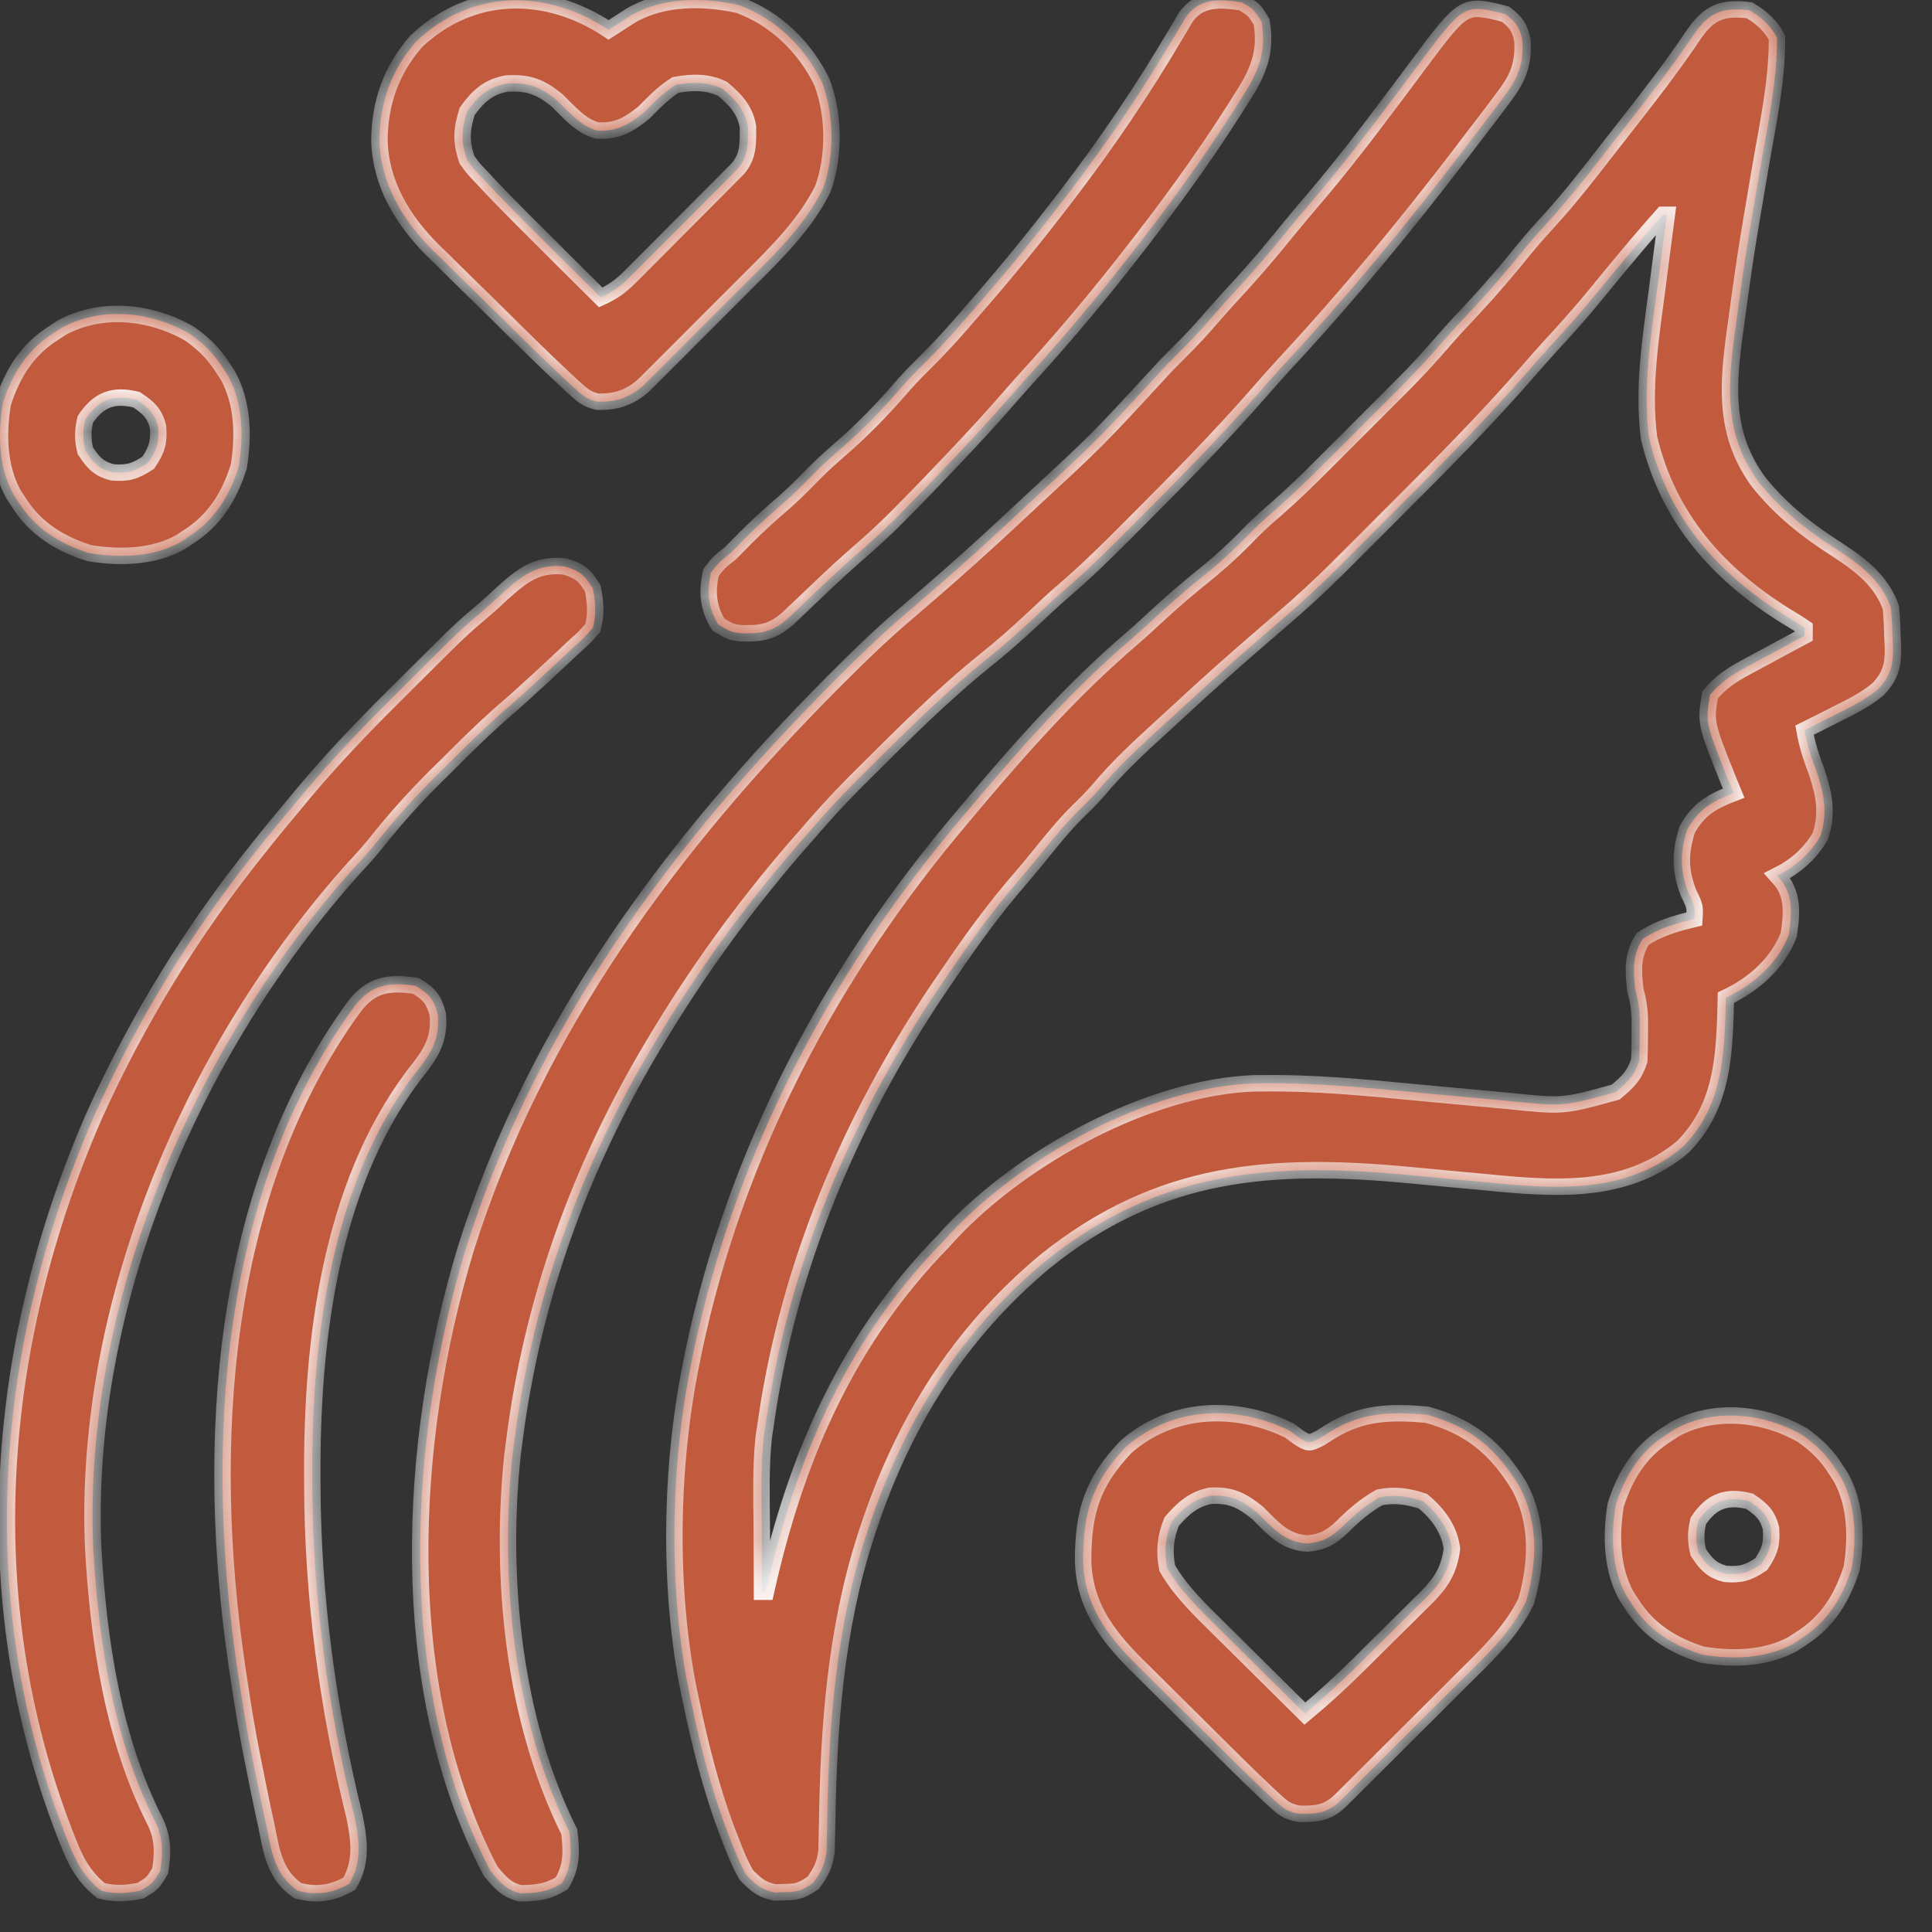
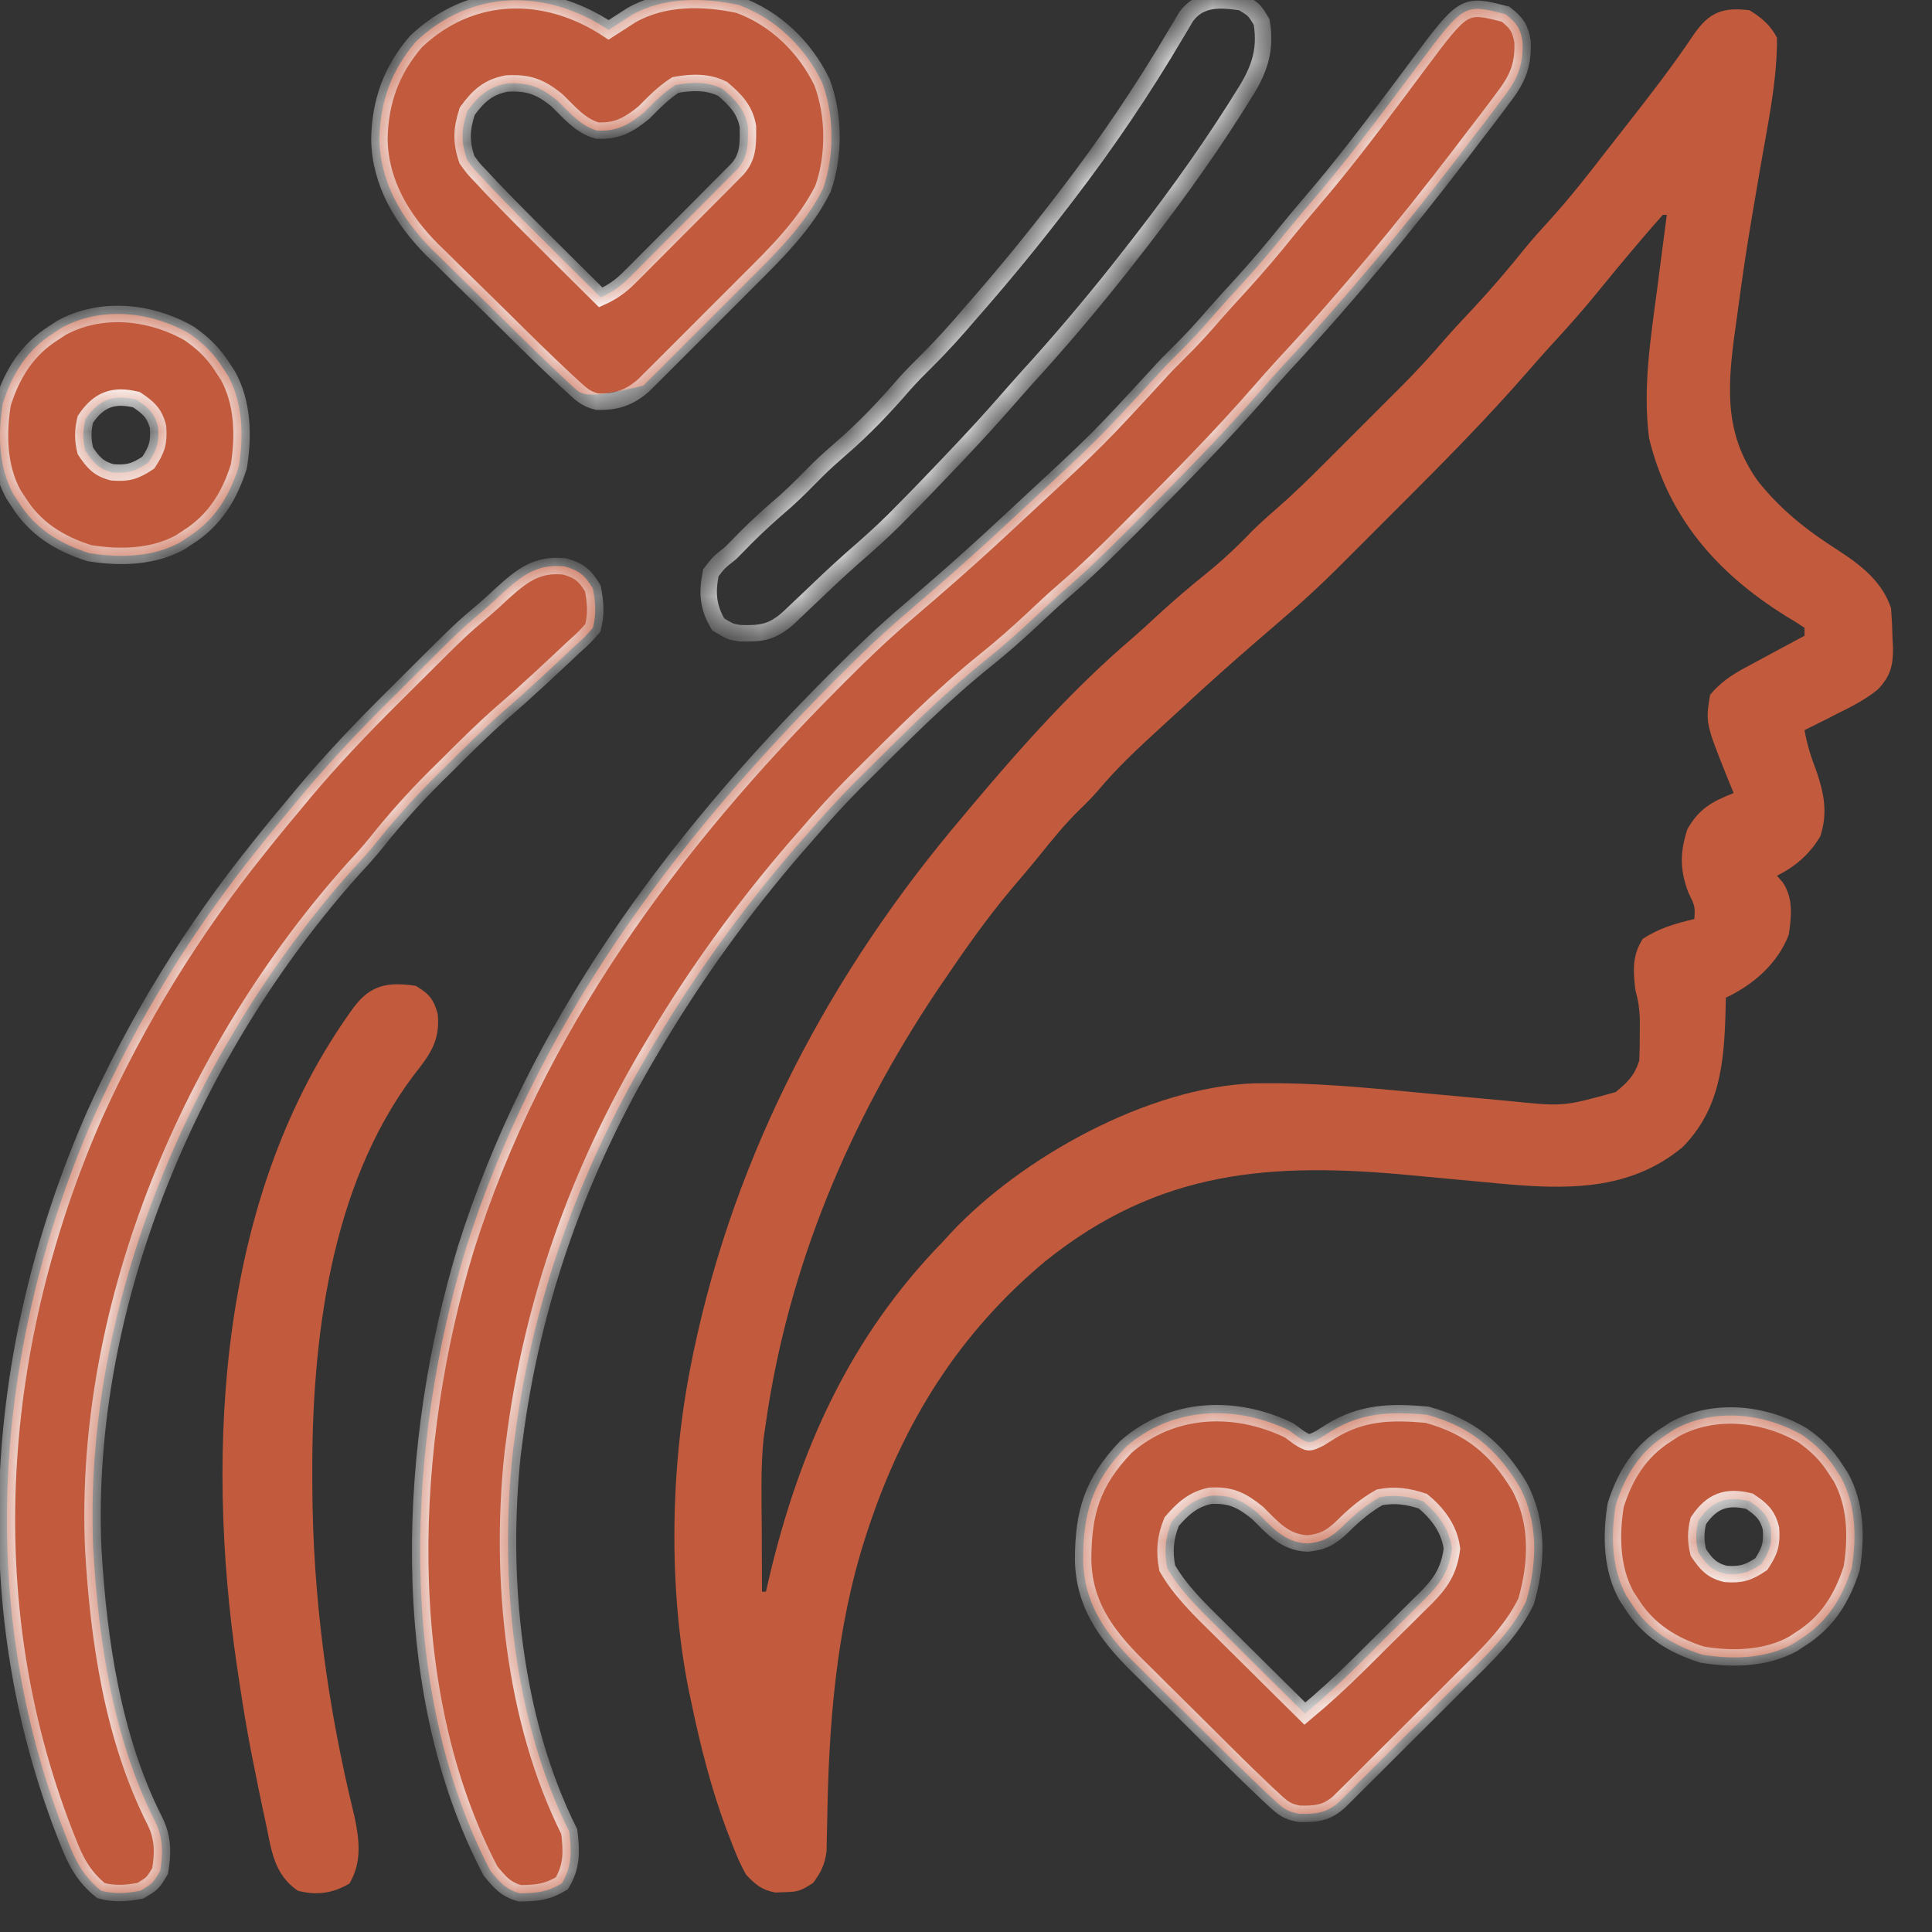
<svg xmlns="http://www.w3.org/2000/svg" width="47" height="47" viewBox="0 0 47 47" fill="none">
  <rect x="0" y="0" width="47" height="47" fill="#333333" stroke="none" />
  <mask id="path-1-inside-1_187_2179" fill="white">
    <path d="M42.559 0.249C42.843 0.42 43.078 0.618 43.229 0.919C43.236 1.992 42.994 3.072 42.815 4.125C42.461 6.201 42.461 6.201 42.176 8.288C42.165 8.377 42.155 8.465 42.144 8.557C42.012 9.736 42.055 10.719 42.772 11.713C43.337 12.419 43.967 12.909 44.722 13.391C45.276 13.752 45.789 14.15 46.004 14.796C46.023 15.047 46.035 15.292 46.04 15.543C46.044 15.61 46.047 15.677 46.051 15.746C46.058 16.176 45.995 16.446 45.684 16.771C45.378 17.022 45.035 17.194 44.682 17.368C44.607 17.406 44.531 17.445 44.454 17.485C44.269 17.578 44.084 17.671 43.899 17.763C43.961 18.124 44.067 18.444 44.198 18.785C44.38 19.332 44.465 19.79 44.282 20.347C44.021 20.781 43.683 21.077 43.229 21.304C43.275 21.356 43.322 21.409 43.369 21.464C43.63 21.86 43.582 22.283 43.516 22.739C43.246 23.44 42.654 23.957 41.985 24.27C41.982 24.39 41.98 24.509 41.977 24.631C41.94 25.862 41.842 26.985 40.932 27.907C39.629 28.989 38.065 28.939 36.46 28.791C36.352 28.781 36.244 28.77 36.133 28.759C35.896 28.738 35.659 28.716 35.422 28.694C35.055 28.66 34.688 28.625 34.321 28.59C30.925 28.269 28.202 28.455 25.428 30.683C23.325 32.437 21.976 34.609 21.121 37.19C21.1 37.255 21.079 37.319 21.057 37.385C20.331 39.633 20.156 42.005 20.123 44.353C20.119 44.53 20.119 44.53 20.114 44.712C20.112 44.818 20.11 44.925 20.108 45.034C20.064 45.361 19.978 45.541 19.782 45.804C19.49 45.998 19.409 46.025 19.076 46.031C19.004 46.034 18.932 46.036 18.858 46.039C18.528 45.974 18.39 45.854 18.155 45.612C18 45.344 17.888 45.064 17.778 44.775C17.745 44.691 17.713 44.607 17.679 44.521C17.298 43.504 17.036 42.463 16.815 41.401C16.798 41.321 16.78 41.24 16.763 41.157C16.253 38.646 16.306 35.677 16.815 33.171C16.843 33.03 16.843 33.03 16.872 32.886C17.89 28.027 20.214 23.64 23.418 19.868C23.504 19.766 23.59 19.663 23.675 19.561C24.863 18.15 26.119 16.746 27.522 15.546C27.764 15.336 27.998 15.12 28.233 14.903C28.585 14.582 28.944 14.275 29.316 13.976C29.727 13.645 30.101 13.295 30.465 12.914C30.653 12.729 30.843 12.558 31.042 12.387C31.444 12.037 31.823 11.668 32.199 11.291C32.267 11.224 32.334 11.156 32.404 11.087C32.545 10.946 32.686 10.804 32.828 10.663C33.042 10.448 33.257 10.234 33.471 10.02C33.61 9.881 33.748 9.743 33.886 9.604C33.949 9.541 34.013 9.478 34.078 9.413C34.446 9.044 34.796 8.664 35.137 8.268C35.367 8.003 35.608 7.748 35.848 7.492C36.282 7.026 36.692 6.546 37.091 6.049C37.291 5.805 37.5 5.572 37.714 5.339C38.192 4.813 38.626 4.257 39.061 3.695C39.22 3.489 39.38 3.285 39.541 3.081C40.114 2.35 40.683 1.619 41.2 0.846C41.575 0.301 41.897 0.169 42.559 0.249ZM40.453 5.226C40.275 5.425 40.1 5.625 39.927 5.83C39.875 5.891 39.823 5.952 39.77 6.014C39.462 6.376 39.161 6.741 38.862 7.11C38.494 7.564 38.105 7.997 37.709 8.427C37.524 8.63 37.343 8.834 37.164 9.042C36.166 10.185 35.103 11.261 34.029 12.332C33.777 12.584 33.525 12.836 33.274 13.088C33.111 13.25 32.949 13.413 32.787 13.575C32.713 13.649 32.639 13.723 32.562 13.8C32.113 14.247 31.652 14.672 31.17 15.083C31.054 15.183 30.938 15.283 30.822 15.383C30.765 15.432 30.709 15.481 30.651 15.531C30.002 16.09 29.364 16.658 28.736 17.241C28.572 17.393 28.406 17.544 28.241 17.695C27.707 18.183 27.184 18.666 26.72 19.223C26.572 19.394 26.416 19.55 26.253 19.707C25.896 20.058 25.586 20.441 25.273 20.831C25.048 21.109 24.817 21.379 24.585 21.651C23.99 22.364 23.459 23.118 22.94 23.888C22.893 23.956 22.846 24.026 22.798 24.096C20.668 27.277 19.177 30.808 18.633 34.606C18.615 34.729 18.597 34.851 18.578 34.978C18.502 35.697 18.527 36.426 18.531 37.148C18.532 37.301 18.532 37.454 18.533 37.607C18.534 37.978 18.535 38.35 18.537 38.722C18.569 38.722 18.601 38.722 18.633 38.722C18.673 38.548 18.673 38.548 18.714 38.37C19.453 35.25 20.682 32.519 22.94 30.204C23.001 30.137 23.062 30.07 23.125 30.001C24.861 28.145 27.939 26.446 30.511 26.354C30.656 26.352 30.8 26.351 30.945 26.352C31.026 26.352 31.107 26.352 31.191 26.353C32.422 26.368 33.648 26.501 34.873 26.615C35.247 26.65 35.621 26.684 35.995 26.718C36.226 26.738 36.457 26.76 36.688 26.782C38.028 26.921 38.028 26.921 39.305 26.567C39.607 26.315 39.755 26.174 39.879 25.802C39.888 25.581 39.892 25.359 39.891 25.138C39.891 25.02 39.892 24.903 39.892 24.782C39.882 24.522 39.852 24.326 39.783 24.079C39.73 23.609 39.703 23.247 39.963 22.841C40.359 22.579 40.76 22.466 41.219 22.356C41.237 22.05 41.237 22.05 41.075 21.716C40.865 21.171 40.866 20.746 41.046 20.179C41.325 19.678 41.655 19.494 42.176 19.294C42.135 19.193 42.093 19.093 42.05 18.989C41.488 17.587 41.488 17.587 41.602 16.901C41.848 16.61 42.108 16.43 42.441 16.251C42.526 16.204 42.611 16.158 42.699 16.111C42.787 16.064 42.875 16.017 42.966 15.968C43.055 15.92 43.145 15.871 43.237 15.821C43.457 15.702 43.678 15.584 43.899 15.466C43.899 15.403 43.899 15.339 43.899 15.274C43.751 15.172 43.599 15.078 43.444 14.987C41.772 13.944 40.584 12.591 40.117 10.658C39.962 9.449 40.151 8.26 40.31 7.062C40.333 6.883 40.356 6.704 40.379 6.526C40.435 6.092 40.492 5.659 40.549 5.226C40.517 5.226 40.486 5.226 40.453 5.226Z" />
    <path d="M36.625 0.345C36.886 0.548 36.986 0.685 37.039 1.013C37.064 1.633 36.892 1.963 36.518 2.444C36.466 2.513 36.415 2.583 36.362 2.654C36.197 2.875 36.028 3.093 35.86 3.311C35.751 3.455 35.641 3.599 35.532 3.742C34.178 5.513 32.752 7.238 31.234 8.87C31.037 9.086 30.843 9.304 30.651 9.524C29.691 10.625 28.666 11.663 27.635 12.696C27.584 12.748 27.532 12.8 27.479 12.853C26.961 13.373 26.441 13.887 25.883 14.365C25.618 14.592 25.366 14.832 25.111 15.071C24.74 15.416 24.366 15.748 23.969 16.064C22.904 16.922 21.934 17.899 20.966 18.863C20.905 18.924 20.844 18.985 20.781 19.047C20.365 19.465 19.974 19.9 19.59 20.347C19.509 20.439 19.428 20.531 19.345 20.626C18.078 22.096 16.948 23.657 15.953 25.323C15.915 25.388 15.876 25.452 15.836 25.519C14.082 28.473 12.938 31.672 12.508 35.085C12.495 35.181 12.483 35.276 12.47 35.375C12.151 38.372 12.484 41.831 13.848 44.559C13.907 45.035 13.918 45.399 13.668 45.816C13.309 46.031 13.064 46.052 12.652 46.059C12.303 45.966 12.162 45.792 11.934 45.517C9.593 41.053 9.915 35.058 11.33 30.384C13.027 24.997 16.342 20.533 20.284 16.578C20.352 16.51 20.352 16.51 20.421 16.441C20.956 15.903 21.5 15.383 22.078 14.892C22.194 14.793 22.308 14.694 22.424 14.594C22.479 14.546 22.535 14.498 22.593 14.449C23.272 13.864 23.938 13.266 24.593 12.654C24.771 12.487 24.95 12.321 25.129 12.155C26.7 10.701 26.7 10.701 28.149 9.129C28.319 8.936 28.498 8.756 28.682 8.575C28.988 8.274 29.273 7.961 29.552 7.636C29.764 7.393 29.983 7.156 30.201 6.918C30.593 6.489 30.964 6.048 31.329 5.596C31.529 5.351 31.733 5.109 31.939 4.868C32.636 4.054 33.283 3.207 33.925 2.349C33.989 2.264 34.052 2.179 34.118 2.092C34.244 1.923 34.369 1.755 34.495 1.587C35.615 0.086 35.615 0.086 36.625 0.345Z" />
    <path d="M13.736 13.78C14.096 13.882 14.23 13.997 14.422 14.317C14.488 14.65 14.509 14.946 14.422 15.274C14.22 15.505 14.22 15.505 13.944 15.753C13.839 15.851 13.735 15.95 13.631 16.048C13.518 16.153 13.405 16.258 13.292 16.363C13.236 16.415 13.181 16.466 13.124 16.519C12.834 16.788 12.541 17.052 12.24 17.31C11.753 17.735 11.297 18.191 10.839 18.648C10.754 18.732 10.669 18.816 10.581 18.902C10.072 19.41 9.602 19.935 9.154 20.498C8.982 20.711 8.802 20.913 8.614 21.112C4.67 25.512 2.01 31.718 2.268 37.669C2.396 39.906 2.746 42.289 3.772 44.308C3.969 44.71 3.969 45.08 3.895 45.517C3.715 45.816 3.715 45.816 3.416 45.995C3.084 46.06 2.788 46.082 2.459 45.995C2.041 45.662 1.841 45.282 1.652 44.793C1.624 44.722 1.596 44.651 1.567 44.578C-0.634 38.899 -0.122 32.654 2.298 27.129C3.353 24.791 4.682 22.633 6.287 20.634C6.363 20.539 6.438 20.444 6.516 20.347C6.724 20.089 6.936 19.835 7.149 19.581C7.228 19.485 7.308 19.389 7.39 19.29C8.078 18.47 8.808 17.703 9.568 16.95C9.758 16.762 9.947 16.573 10.136 16.384C11.206 15.318 11.206 15.318 11.781 14.83C11.926 14.707 12.066 14.577 12.205 14.446C12.694 14.007 13.057 13.707 13.736 13.78Z" />
    <path d="M14.805 0.727C14.855 0.695 14.904 0.663 14.956 0.63C15.022 0.587 15.089 0.544 15.158 0.5C15.256 0.437 15.256 0.437 15.356 0.372C16.134 -0.075 17.102 -0.065 17.968 0.12C18.863 0.445 19.588 1.15 19.997 2.002C20.296 2.796 20.304 3.79 20.021 4.591C19.586 5.466 18.866 6.17 18.18 6.852C18.103 6.929 18.027 7.006 17.948 7.085C17.788 7.246 17.627 7.406 17.466 7.566C17.22 7.811 16.975 8.057 16.73 8.303C16.573 8.46 16.417 8.616 16.26 8.773C16.187 8.846 16.114 8.919 16.038 8.995C15.936 9.097 15.936 9.097 15.831 9.201C15.771 9.26 15.712 9.32 15.65 9.381C15.307 9.677 14.989 9.784 14.53 9.772C14.276 9.712 14.162 9.613 13.971 9.437C13.905 9.376 13.838 9.314 13.77 9.252C13.701 9.186 13.632 9.121 13.561 9.054C13.493 8.99 13.426 8.926 13.357 8.861C12.893 8.417 12.437 7.964 11.981 7.512C11.814 7.348 11.647 7.184 11.479 7.021C11.234 6.782 10.991 6.542 10.749 6.301C10.675 6.23 10.601 6.158 10.524 6.084C9.791 5.349 9.249 4.453 9.23 3.395C9.242 2.481 9.519 1.713 10.116 1.015C11.458 -0.266 13.285 -0.286 14.805 0.727ZM11.366 2.707C11.225 3.147 11.21 3.447 11.36 3.886C11.516 4.103 11.516 4.103 11.72 4.314C11.836 4.439 11.836 4.439 11.955 4.567C12.452 5.086 12.961 5.593 13.471 6.099C13.582 6.21 13.694 6.321 13.805 6.432C14.074 6.7 14.344 6.968 14.614 7.235C14.899 7.107 15.099 6.965 15.319 6.744C15.38 6.683 15.441 6.623 15.504 6.56C15.569 6.495 15.634 6.429 15.7 6.362C15.768 6.295 15.835 6.227 15.904 6.158C16.046 6.016 16.187 5.874 16.328 5.732C16.545 5.513 16.763 5.295 16.981 5.077C17.118 4.939 17.256 4.801 17.393 4.663C17.458 4.598 17.524 4.532 17.591 4.465C17.681 4.374 17.681 4.374 17.773 4.281C17.826 4.228 17.879 4.174 17.934 4.119C18.215 3.809 18.197 3.485 18.195 3.083C18.128 2.672 17.891 2.426 17.58 2.163C17.217 1.981 16.826 1.996 16.432 2.067C16.139 2.255 15.909 2.49 15.666 2.737C15.299 3.036 15.013 3.2 14.525 3.176C14.122 3.062 13.853 2.736 13.561 2.45C13.149 2.109 12.859 2.004 12.334 2.031C11.878 2.111 11.629 2.342 11.366 2.707Z" />
    <path d="M31.362 34.798C31.478 34.883 31.478 34.883 31.597 34.971C31.84 35.12 31.84 35.12 32.104 34.991C32.237 34.907 32.237 34.907 32.373 34.822C33.13 34.355 33.835 34.338 34.711 34.415C35.764 34.703 36.403 35.236 36.962 36.16C37.432 37.037 37.394 38.013 37.127 38.953C36.755 39.726 36.106 40.32 35.505 40.916C35.417 41.004 35.329 41.092 35.239 41.183C35.054 41.367 34.869 41.552 34.684 41.736C34.446 41.971 34.209 42.208 33.973 42.445C33.746 42.671 33.519 42.898 33.292 43.124C33.207 43.209 33.122 43.294 33.034 43.381C32.956 43.459 32.877 43.537 32.796 43.618C32.727 43.687 32.657 43.755 32.586 43.826C32.279 44.11 32.011 44.133 31.604 44.124C31.317 44.073 31.213 43.991 31.002 43.794C30.936 43.733 30.87 43.672 30.802 43.609C30.734 43.544 30.666 43.478 30.596 43.411C30.53 43.348 30.463 43.284 30.395 43.219C30.183 43.014 29.973 42.806 29.764 42.598C29.687 42.522 29.611 42.446 29.532 42.368C29.372 42.209 29.212 42.049 29.052 41.89C28.808 41.647 28.563 41.405 28.318 41.163C28.162 41.008 28.006 40.852 27.849 40.696C27.777 40.624 27.704 40.553 27.629 40.48C26.898 39.745 26.372 39.021 26.349 37.95C26.352 36.791 26.569 36.062 27.389 35.2C28.51 34.216 30.05 34.16 31.362 34.798ZM28.503 37.017C28.345 37.41 28.317 37.731 28.395 38.147C28.711 38.698 29.183 39.153 29.632 39.595C29.693 39.655 29.754 39.716 29.817 39.778C30.008 39.969 30.2 40.159 30.393 40.349C30.524 40.479 30.655 40.609 30.786 40.739C31.105 41.056 31.424 41.372 31.744 41.688C32.202 41.306 32.636 40.908 33.059 40.489C33.146 40.403 33.146 40.403 33.235 40.314C33.357 40.194 33.478 40.073 33.599 39.952C33.785 39.768 33.971 39.584 34.157 39.401C34.276 39.283 34.394 39.165 34.513 39.047C34.568 38.993 34.624 38.938 34.681 38.883C35.053 38.509 35.253 38.21 35.321 37.675C35.263 37.202 34.981 36.822 34.615 36.52C34.254 36.4 33.936 36.354 33.563 36.425C33.22 36.616 32.929 36.867 32.652 37.144C32.383 37.402 32.17 37.518 31.804 37.549C31.254 37.52 30.969 37.179 30.596 36.807C30.208 36.492 29.938 36.36 29.444 36.388C29.03 36.469 28.77 36.705 28.503 37.017Z" />
-     <path d="M10.116 23.983C10.435 24.175 10.553 24.308 10.649 24.67C10.713 25.329 10.449 25.671 10.053 26.172C8.033 28.867 7.583 32.616 7.597 35.886C7.598 36.011 7.598 36.011 7.598 36.138C7.607 38.858 7.972 41.537 8.621 44.179C8.743 44.767 8.811 45.293 8.501 45.822C8.092 46.059 7.705 46.117 7.244 45.995C6.668 45.6 6.606 45.025 6.473 44.38C6.449 44.269 6.425 44.158 6.4 44.044C6.328 43.706 6.259 43.367 6.192 43.028C6.173 42.933 6.153 42.838 6.134 42.74C6.008 42.105 5.903 41.468 5.809 40.827C5.787 40.685 5.787 40.685 5.765 40.54C4.981 35.204 5.331 29.011 8.602 24.51C9.019 23.949 9.447 23.884 10.116 23.983Z" />
    <path d="M30.213 0.058C30.512 0.237 30.512 0.237 30.692 0.536C30.82 1.288 30.594 1.79 30.189 2.408C30.138 2.491 30.086 2.573 30.033 2.658C29.235 3.913 28.358 5.11 27.438 6.278C27.374 6.359 27.311 6.44 27.245 6.524C26.52 7.441 25.763 8.332 24.975 9.196C24.796 9.395 24.619 9.596 24.443 9.798C24.09 10.202 23.727 10.595 23.358 10.986C23.292 11.056 23.226 11.126 23.158 11.198C22.739 11.641 22.317 12.079 21.887 12.511C21.84 12.558 21.793 12.606 21.745 12.655C21.424 12.973 21.089 13.271 20.747 13.567C20.337 13.928 19.944 14.308 19.548 14.684C19.451 14.776 19.451 14.776 19.352 14.87C19.265 14.952 19.265 14.952 19.177 15.036C18.783 15.385 18.515 15.419 18.007 15.405C17.772 15.37 17.772 15.37 17.473 15.191C17.22 14.769 17.196 14.414 17.293 13.934C17.485 13.683 17.485 13.683 17.772 13.456C17.895 13.334 18.016 13.21 18.137 13.085C18.45 12.771 18.776 12.48 19.112 12.191C19.378 11.953 19.626 11.698 19.877 11.444C20.064 11.259 20.258 11.086 20.457 10.914C21.019 10.429 21.517 9.905 22 9.344C22.179 9.144 22.366 8.955 22.557 8.767C22.928 8.399 23.27 8.015 23.61 7.618C23.696 7.518 23.783 7.419 23.87 7.319C24.542 6.544 25.187 5.752 25.811 4.938C25.858 4.877 25.905 4.816 25.953 4.754C26.925 3.487 27.808 2.182 28.618 0.805C28.66 0.736 28.701 0.666 28.744 0.594C28.799 0.501 28.799 0.501 28.855 0.406C29.193 -0.06 29.695 -0.019 30.213 0.058Z" />
    <path d="M43.852 34.916C44.195 35.159 44.441 35.399 44.664 35.755C44.704 35.814 44.743 35.874 44.783 35.935C45.151 36.603 45.167 37.407 45.047 38.147C44.817 38.873 44.453 39.463 43.803 39.87C43.744 39.909 43.684 39.949 43.623 39.989C42.955 40.357 42.151 40.373 41.41 40.253C40.685 40.023 40.095 39.658 39.688 39.009C39.649 38.949 39.609 38.89 39.569 38.828C39.201 38.161 39.185 37.357 39.305 36.616C39.535 35.891 39.9 35.3 40.549 34.894C40.609 34.854 40.668 34.815 40.729 34.775C41.703 34.238 42.921 34.376 43.852 34.916ZM41.315 36.999C41.248 37.271 41.248 37.493 41.315 37.765C41.505 38.05 41.639 38.205 41.979 38.289C42.354 38.316 42.527 38.264 42.846 38.052C43.058 37.733 43.11 37.56 43.083 37.184C42.999 36.844 42.844 36.711 42.559 36.52C42.002 36.383 41.639 36.512 41.315 36.999Z" />
    <path d="M4.613 8.119C4.957 8.362 5.203 8.602 5.426 8.958C5.465 9.017 5.505 9.077 5.545 9.138C5.913 9.806 5.929 10.61 5.809 11.351C5.579 12.076 5.214 12.666 4.565 13.073C4.505 13.112 4.446 13.152 4.385 13.192C3.717 13.56 2.913 13.576 2.172 13.456C1.447 13.226 0.856 12.861 0.45 12.212C0.41 12.152 0.371 12.093 0.331 12.032C-0.038 11.364 -0.053 10.56 0.067 9.819C0.296 9.094 0.661 8.504 1.311 8.097C1.37 8.057 1.43 8.018 1.491 7.978C2.464 7.441 3.683 7.579 4.613 8.119ZM2.076 10.202C2.01 10.474 2.01 10.696 2.076 10.968C2.267 11.253 2.4 11.408 2.74 11.492C3.116 11.519 3.289 11.467 3.608 11.255C3.82 10.936 3.872 10.763 3.845 10.387C3.761 10.047 3.606 9.914 3.321 9.724C2.764 9.587 2.401 9.715 2.076 10.202Z" />
  </mask>
  <path d="M42.559 0.249C42.843 0.42 43.078 0.618 43.229 0.919C43.236 1.992 42.994 3.072 42.815 4.125C42.461 6.201 42.461 6.201 42.176 8.288C42.165 8.377 42.155 8.465 42.144 8.557C42.012 9.736 42.055 10.719 42.772 11.713C43.337 12.419 43.967 12.909 44.722 13.391C45.276 13.752 45.789 14.15 46.004 14.796C46.023 15.047 46.035 15.292 46.04 15.543C46.044 15.61 46.047 15.677 46.051 15.746C46.058 16.176 45.995 16.446 45.684 16.771C45.378 17.022 45.035 17.194 44.682 17.368C44.607 17.406 44.531 17.445 44.454 17.485C44.269 17.578 44.084 17.671 43.899 17.763C43.961 18.124 44.067 18.444 44.198 18.785C44.38 19.332 44.465 19.79 44.282 20.347C44.021 20.781 43.683 21.077 43.229 21.304C43.275 21.356 43.322 21.409 43.369 21.464C43.63 21.86 43.582 22.283 43.516 22.739C43.246 23.44 42.654 23.957 41.985 24.27C41.982 24.39 41.98 24.509 41.977 24.631C41.94 25.862 41.842 26.985 40.932 27.907C39.629 28.989 38.065 28.939 36.46 28.791C36.352 28.781 36.244 28.77 36.133 28.759C35.896 28.738 35.659 28.716 35.422 28.694C35.055 28.66 34.688 28.625 34.321 28.59C30.925 28.269 28.202 28.455 25.428 30.683C23.325 32.437 21.976 34.609 21.121 37.19C21.1 37.255 21.079 37.319 21.057 37.385C20.331 39.633 20.156 42.005 20.123 44.353C20.119 44.53 20.119 44.53 20.114 44.712C20.112 44.818 20.11 44.925 20.108 45.034C20.064 45.361 19.978 45.541 19.782 45.804C19.49 45.998 19.409 46.025 19.076 46.031C19.004 46.034 18.932 46.036 18.858 46.039C18.528 45.974 18.39 45.854 18.155 45.612C18 45.344 17.888 45.064 17.778 44.775C17.745 44.691 17.713 44.607 17.679 44.521C17.298 43.504 17.036 42.463 16.815 41.401C16.798 41.321 16.78 41.24 16.763 41.157C16.253 38.646 16.306 35.677 16.815 33.171C16.843 33.03 16.843 33.03 16.872 32.886C17.89 28.027 20.214 23.64 23.418 19.868C23.504 19.766 23.59 19.663 23.675 19.561C24.863 18.15 26.119 16.746 27.522 15.546C27.764 15.336 27.998 15.12 28.233 14.903C28.585 14.582 28.944 14.275 29.316 13.976C29.727 13.645 30.101 13.295 30.465 12.914C30.653 12.729 30.843 12.558 31.042 12.387C31.444 12.037 31.823 11.668 32.199 11.291C32.267 11.224 32.334 11.156 32.404 11.087C32.545 10.946 32.686 10.804 32.828 10.663C33.042 10.448 33.257 10.234 33.471 10.02C33.61 9.881 33.748 9.743 33.886 9.604C33.949 9.541 34.013 9.478 34.078 9.413C34.446 9.044 34.796 8.664 35.137 8.268C35.367 8.003 35.608 7.748 35.848 7.492C36.282 7.026 36.692 6.546 37.091 6.049C37.291 5.805 37.5 5.572 37.714 5.339C38.192 4.813 38.626 4.257 39.061 3.695C39.22 3.489 39.38 3.285 39.541 3.081C40.114 2.35 40.683 1.619 41.2 0.846C41.575 0.301 41.897 0.169 42.559 0.249ZM40.453 5.226C40.275 5.425 40.1 5.625 39.927 5.83C39.875 5.891 39.823 5.952 39.77 6.014C39.462 6.376 39.161 6.741 38.862 7.11C38.494 7.564 38.105 7.997 37.709 8.427C37.524 8.63 37.343 8.834 37.164 9.042C36.166 10.185 35.103 11.261 34.029 12.332C33.777 12.584 33.525 12.836 33.274 13.088C33.111 13.25 32.949 13.413 32.787 13.575C32.713 13.649 32.639 13.723 32.562 13.8C32.113 14.247 31.652 14.672 31.17 15.083C31.054 15.183 30.938 15.283 30.822 15.383C30.765 15.432 30.709 15.481 30.651 15.531C30.002 16.09 29.364 16.658 28.736 17.241C28.572 17.393 28.406 17.544 28.241 17.695C27.707 18.183 27.184 18.666 26.72 19.223C26.572 19.394 26.416 19.55 26.253 19.707C25.896 20.058 25.586 20.441 25.273 20.831C25.048 21.109 24.817 21.379 24.585 21.651C23.99 22.364 23.459 23.118 22.94 23.888C22.893 23.956 22.846 24.026 22.798 24.096C20.668 27.277 19.177 30.808 18.633 34.606C18.615 34.729 18.597 34.851 18.578 34.978C18.502 35.697 18.527 36.426 18.531 37.148C18.532 37.301 18.532 37.454 18.533 37.607C18.534 37.978 18.535 38.35 18.537 38.722C18.569 38.722 18.601 38.722 18.633 38.722C18.673 38.548 18.673 38.548 18.714 38.37C19.453 35.25 20.682 32.519 22.94 30.204C23.001 30.137 23.062 30.07 23.125 30.001C24.861 28.145 27.939 26.446 30.511 26.354C30.656 26.352 30.8 26.351 30.945 26.352C31.026 26.352 31.107 26.352 31.191 26.353C32.422 26.368 33.648 26.501 34.873 26.615C35.247 26.65 35.621 26.684 35.995 26.718C36.226 26.738 36.457 26.76 36.688 26.782C38.028 26.921 38.028 26.921 39.305 26.567C39.607 26.315 39.755 26.174 39.879 25.802C39.888 25.581 39.892 25.359 39.891 25.138C39.891 25.02 39.892 24.903 39.892 24.782C39.882 24.522 39.852 24.326 39.783 24.079C39.73 23.609 39.703 23.247 39.963 22.841C40.359 22.579 40.76 22.466 41.219 22.356C41.237 22.05 41.237 22.05 41.075 21.716C40.865 21.171 40.866 20.746 41.046 20.179C41.325 19.678 41.655 19.494 42.176 19.294C42.135 19.193 42.093 19.093 42.05 18.989C41.488 17.587 41.488 17.587 41.602 16.901C41.848 16.61 42.108 16.43 42.441 16.251C42.526 16.204 42.611 16.158 42.699 16.111C42.787 16.064 42.875 16.017 42.966 15.968C43.055 15.92 43.145 15.871 43.237 15.821C43.457 15.702 43.678 15.584 43.899 15.466C43.899 15.403 43.899 15.339 43.899 15.274C43.751 15.172 43.599 15.078 43.444 14.987C41.772 13.944 40.584 12.591 40.117 10.658C39.962 9.449 40.151 8.26 40.31 7.062C40.333 6.883 40.356 6.704 40.379 6.526C40.435 6.092 40.492 5.659 40.549 5.226C40.517 5.226 40.486 5.226 40.453 5.226Z" fill="#C25A3D" />
  <path d="M36.625 0.345C36.886 0.548 36.986 0.685 37.039 1.013C37.064 1.633 36.892 1.963 36.518 2.444C36.466 2.513 36.415 2.583 36.362 2.654C36.197 2.875 36.028 3.093 35.86 3.311C35.751 3.455 35.641 3.599 35.532 3.742C34.178 5.513 32.752 7.238 31.234 8.87C31.037 9.086 30.843 9.304 30.651 9.524C29.691 10.625 28.666 11.663 27.635 12.696C27.584 12.748 27.532 12.8 27.479 12.853C26.961 13.373 26.441 13.887 25.883 14.365C25.618 14.592 25.366 14.832 25.111 15.071C24.74 15.416 24.366 15.748 23.969 16.064C22.904 16.922 21.934 17.899 20.966 18.863C20.905 18.924 20.844 18.985 20.781 19.047C20.365 19.465 19.974 19.9 19.59 20.347C19.509 20.439 19.428 20.531 19.345 20.626C18.078 22.096 16.948 23.657 15.953 25.323C15.915 25.388 15.876 25.452 15.836 25.519C14.082 28.473 12.938 31.672 12.508 35.085C12.495 35.181 12.483 35.276 12.47 35.375C12.151 38.372 12.484 41.831 13.848 44.559C13.907 45.035 13.918 45.399 13.668 45.816C13.309 46.031 13.064 46.052 12.652 46.059C12.303 45.966 12.162 45.792 11.934 45.517C9.593 41.053 9.915 35.058 11.33 30.384C13.027 24.997 16.342 20.533 20.284 16.578C20.352 16.51 20.352 16.51 20.421 16.441C20.956 15.903 21.5 15.383 22.078 14.892C22.194 14.793 22.308 14.694 22.424 14.594C22.479 14.546 22.535 14.498 22.593 14.449C23.272 13.864 23.938 13.266 24.593 12.654C24.771 12.487 24.95 12.321 25.129 12.155C26.7 10.701 26.7 10.701 28.149 9.129C28.319 8.936 28.498 8.756 28.682 8.575C28.988 8.274 29.273 7.961 29.552 7.636C29.764 7.393 29.983 7.156 30.201 6.918C30.593 6.489 30.964 6.048 31.329 5.596C31.529 5.351 31.733 5.109 31.939 4.868C32.636 4.054 33.283 3.207 33.925 2.349C33.989 2.264 34.052 2.179 34.118 2.092C34.244 1.923 34.369 1.755 34.495 1.587C35.615 0.086 35.615 0.086 36.625 0.345Z" fill="#C25A3D" />
  <path d="M13.736 13.78C14.096 13.882 14.23 13.997 14.422 14.317C14.488 14.65 14.509 14.946 14.422 15.274C14.22 15.505 14.22 15.505 13.944 15.753C13.839 15.851 13.735 15.95 13.631 16.048C13.518 16.153 13.405 16.258 13.292 16.363C13.236 16.415 13.181 16.466 13.124 16.519C12.834 16.788 12.541 17.052 12.24 17.31C11.753 17.735 11.297 18.191 10.839 18.648C10.754 18.732 10.669 18.816 10.581 18.902C10.072 19.41 9.602 19.935 9.154 20.498C8.982 20.711 8.802 20.913 8.614 21.112C4.67 25.512 2.01 31.718 2.268 37.669C2.396 39.906 2.746 42.289 3.772 44.308C3.969 44.71 3.969 45.08 3.895 45.517C3.715 45.816 3.715 45.816 3.416 45.995C3.084 46.06 2.788 46.082 2.459 45.995C2.041 45.662 1.841 45.282 1.652 44.793C1.624 44.722 1.596 44.651 1.567 44.578C-0.634 38.899 -0.122 32.654 2.298 27.129C3.353 24.791 4.682 22.633 6.287 20.634C6.363 20.539 6.438 20.444 6.516 20.347C6.724 20.089 6.936 19.835 7.149 19.581C7.228 19.485 7.308 19.389 7.39 19.29C8.078 18.47 8.808 17.703 9.568 16.95C9.758 16.762 9.947 16.573 10.136 16.384C11.206 15.318 11.206 15.318 11.781 14.83C11.926 14.707 12.066 14.577 12.205 14.446C12.694 14.007 13.057 13.707 13.736 13.78Z" fill="#C25A3D" />
-   <path d="M14.805 0.727C14.855 0.695 14.904 0.663 14.956 0.63C15.022 0.587 15.089 0.544 15.158 0.5C15.256 0.437 15.256 0.437 15.356 0.372C16.134 -0.075 17.102 -0.065 17.968 0.12C18.863 0.445 19.588 1.15 19.997 2.002C20.296 2.796 20.304 3.79 20.021 4.591C19.586 5.466 18.866 6.17 18.18 6.852C18.103 6.929 18.027 7.006 17.948 7.085C17.788 7.246 17.627 7.406 17.466 7.566C17.22 7.811 16.975 8.057 16.73 8.303C16.573 8.46 16.417 8.616 16.26 8.773C16.187 8.846 16.114 8.919 16.038 8.995C15.936 9.097 15.936 9.097 15.831 9.201C15.771 9.26 15.712 9.32 15.65 9.381C15.307 9.677 14.989 9.784 14.53 9.772C14.276 9.712 14.162 9.613 13.971 9.437C13.905 9.376 13.838 9.314 13.77 9.252C13.701 9.186 13.632 9.121 13.561 9.054C13.493 8.99 13.426 8.926 13.357 8.861C12.893 8.417 12.437 7.964 11.981 7.512C11.814 7.348 11.647 7.184 11.479 7.021C11.234 6.782 10.991 6.542 10.749 6.301C10.675 6.23 10.601 6.158 10.524 6.084C9.791 5.349 9.249 4.453 9.23 3.395C9.242 2.481 9.519 1.713 10.116 1.015C11.458 -0.266 13.285 -0.286 14.805 0.727ZM11.366 2.707C11.225 3.147 11.21 3.447 11.36 3.886C11.516 4.103 11.516 4.103 11.72 4.314C11.836 4.439 11.836 4.439 11.955 4.567C12.452 5.086 12.961 5.593 13.471 6.099C13.582 6.21 13.694 6.321 13.805 6.432C14.074 6.7 14.344 6.968 14.614 7.235C14.899 7.107 15.099 6.965 15.319 6.744C15.38 6.683 15.441 6.623 15.504 6.56C15.569 6.495 15.634 6.429 15.7 6.362C15.768 6.295 15.835 6.227 15.904 6.158C16.046 6.016 16.187 5.874 16.328 5.732C16.545 5.513 16.763 5.295 16.981 5.077C17.118 4.939 17.256 4.801 17.393 4.663C17.458 4.598 17.524 4.532 17.591 4.465C17.681 4.374 17.681 4.374 17.773 4.281C17.826 4.228 17.879 4.174 17.934 4.119C18.215 3.809 18.197 3.485 18.195 3.083C18.128 2.672 17.891 2.426 17.58 2.163C17.217 1.981 16.826 1.996 16.432 2.067C16.139 2.255 15.909 2.49 15.666 2.737C15.299 3.036 15.013 3.2 14.525 3.176C14.122 3.062 13.853 2.736 13.561 2.45C13.149 2.109 12.859 2.004 12.334 2.031C11.878 2.111 11.629 2.342 11.366 2.707Z" fill="#C25A3D" />
+   <path d="M14.805 0.727C14.855 0.695 14.904 0.663 14.956 0.63C15.022 0.587 15.089 0.544 15.158 0.5C15.256 0.437 15.256 0.437 15.356 0.372C16.134 -0.075 17.102 -0.065 17.968 0.12C18.863 0.445 19.588 1.15 19.997 2.002C20.296 2.796 20.304 3.79 20.021 4.591C19.586 5.466 18.866 6.17 18.18 6.852C18.103 6.929 18.027 7.006 17.948 7.085C17.788 7.246 17.627 7.406 17.466 7.566C17.22 7.811 16.975 8.057 16.73 8.303C16.573 8.46 16.417 8.616 16.26 8.773C16.187 8.846 16.114 8.919 16.038 8.995C15.936 9.097 15.936 9.097 15.831 9.201C15.771 9.26 15.712 9.32 15.65 9.381C14.276 9.712 14.162 9.613 13.971 9.437C13.905 9.376 13.838 9.314 13.77 9.252C13.701 9.186 13.632 9.121 13.561 9.054C13.493 8.99 13.426 8.926 13.357 8.861C12.893 8.417 12.437 7.964 11.981 7.512C11.814 7.348 11.647 7.184 11.479 7.021C11.234 6.782 10.991 6.542 10.749 6.301C10.675 6.23 10.601 6.158 10.524 6.084C9.791 5.349 9.249 4.453 9.23 3.395C9.242 2.481 9.519 1.713 10.116 1.015C11.458 -0.266 13.285 -0.286 14.805 0.727ZM11.366 2.707C11.225 3.147 11.21 3.447 11.36 3.886C11.516 4.103 11.516 4.103 11.72 4.314C11.836 4.439 11.836 4.439 11.955 4.567C12.452 5.086 12.961 5.593 13.471 6.099C13.582 6.21 13.694 6.321 13.805 6.432C14.074 6.7 14.344 6.968 14.614 7.235C14.899 7.107 15.099 6.965 15.319 6.744C15.38 6.683 15.441 6.623 15.504 6.56C15.569 6.495 15.634 6.429 15.7 6.362C15.768 6.295 15.835 6.227 15.904 6.158C16.046 6.016 16.187 5.874 16.328 5.732C16.545 5.513 16.763 5.295 16.981 5.077C17.118 4.939 17.256 4.801 17.393 4.663C17.458 4.598 17.524 4.532 17.591 4.465C17.681 4.374 17.681 4.374 17.773 4.281C17.826 4.228 17.879 4.174 17.934 4.119C18.215 3.809 18.197 3.485 18.195 3.083C18.128 2.672 17.891 2.426 17.58 2.163C17.217 1.981 16.826 1.996 16.432 2.067C16.139 2.255 15.909 2.49 15.666 2.737C15.299 3.036 15.013 3.2 14.525 3.176C14.122 3.062 13.853 2.736 13.561 2.45C13.149 2.109 12.859 2.004 12.334 2.031C11.878 2.111 11.629 2.342 11.366 2.707Z" fill="#C25A3D" />
  <path d="M31.362 34.798C31.478 34.883 31.478 34.883 31.597 34.971C31.84 35.12 31.84 35.12 32.104 34.991C32.237 34.907 32.237 34.907 32.373 34.822C33.13 34.355 33.835 34.338 34.711 34.415C35.764 34.703 36.403 35.236 36.962 36.16C37.432 37.037 37.394 38.013 37.127 38.953C36.755 39.726 36.106 40.32 35.505 40.916C35.417 41.004 35.329 41.092 35.239 41.183C35.054 41.367 34.869 41.552 34.684 41.736C34.446 41.971 34.209 42.208 33.973 42.445C33.746 42.671 33.519 42.898 33.292 43.124C33.207 43.209 33.122 43.294 33.034 43.381C32.956 43.459 32.877 43.537 32.796 43.618C32.727 43.687 32.657 43.755 32.586 43.826C32.279 44.11 32.011 44.133 31.604 44.124C31.317 44.073 31.213 43.991 31.002 43.794C30.936 43.733 30.87 43.672 30.802 43.609C30.734 43.544 30.666 43.478 30.596 43.411C30.53 43.348 30.463 43.284 30.395 43.219C30.183 43.014 29.973 42.806 29.764 42.598C29.687 42.522 29.611 42.446 29.532 42.368C29.372 42.209 29.212 42.049 29.052 41.89C28.808 41.647 28.563 41.405 28.318 41.163C28.162 41.008 28.006 40.852 27.849 40.696C27.777 40.624 27.704 40.553 27.629 40.48C26.898 39.745 26.372 39.021 26.349 37.95C26.352 36.791 26.569 36.062 27.389 35.2C28.51 34.216 30.05 34.16 31.362 34.798ZM28.503 37.017C28.345 37.41 28.317 37.731 28.395 38.147C28.711 38.698 29.183 39.153 29.632 39.595C29.693 39.655 29.754 39.716 29.817 39.778C30.008 39.969 30.2 40.159 30.393 40.349C30.524 40.479 30.655 40.609 30.786 40.739C31.105 41.056 31.424 41.372 31.744 41.688C32.202 41.306 32.636 40.908 33.059 40.489C33.146 40.403 33.146 40.403 33.235 40.314C33.357 40.194 33.478 40.073 33.599 39.952C33.785 39.768 33.971 39.584 34.157 39.401C34.276 39.283 34.394 39.165 34.513 39.047C34.568 38.993 34.624 38.938 34.681 38.883C35.053 38.509 35.253 38.21 35.321 37.675C35.263 37.202 34.981 36.822 34.615 36.52C34.254 36.4 33.936 36.354 33.563 36.425C33.22 36.616 32.929 36.867 32.652 37.144C32.383 37.402 32.17 37.518 31.804 37.549C31.254 37.52 30.969 37.179 30.596 36.807C30.208 36.492 29.938 36.36 29.444 36.388C29.03 36.469 28.77 36.705 28.503 37.017Z" fill="#C25A3D" />
  <path d="M10.116 23.983C10.435 24.175 10.553 24.308 10.649 24.67C10.713 25.329 10.449 25.671 10.053 26.172C8.033 28.867 7.583 32.616 7.597 35.886C7.598 36.011 7.598 36.011 7.598 36.138C7.607 38.858 7.972 41.537 8.621 44.179C8.743 44.767 8.811 45.293 8.501 45.822C8.092 46.059 7.705 46.117 7.244 45.995C6.668 45.6 6.606 45.025 6.473 44.38C6.449 44.269 6.425 44.158 6.4 44.044C6.328 43.706 6.259 43.367 6.192 43.028C6.173 42.933 6.153 42.838 6.134 42.74C6.008 42.105 5.903 41.468 5.809 40.827C5.787 40.685 5.787 40.685 5.765 40.54C4.981 35.204 5.331 29.011 8.602 24.51C9.019 23.949 9.447 23.884 10.116 23.983Z" fill="#C25A3D" />
-   <path d="M30.213 0.058C30.512 0.237 30.512 0.237 30.692 0.536C30.82 1.288 30.594 1.79 30.189 2.408C30.138 2.491 30.086 2.573 30.033 2.658C29.235 3.913 28.358 5.11 27.438 6.278C27.374 6.359 27.311 6.44 27.245 6.524C26.52 7.441 25.763 8.332 24.975 9.196C24.796 9.395 24.619 9.596 24.443 9.798C24.09 10.202 23.727 10.595 23.358 10.986C23.292 11.056 23.226 11.126 23.158 11.198C22.739 11.641 22.317 12.079 21.887 12.511C21.84 12.558 21.793 12.606 21.745 12.655C21.424 12.973 21.089 13.271 20.747 13.567C20.337 13.928 19.944 14.308 19.548 14.684C19.451 14.776 19.451 14.776 19.352 14.87C19.265 14.952 19.265 14.952 19.177 15.036C18.783 15.385 18.515 15.419 18.007 15.405C17.772 15.37 17.772 15.37 17.473 15.191C17.22 14.769 17.196 14.414 17.293 13.934C17.485 13.683 17.485 13.683 17.772 13.456C17.895 13.334 18.016 13.21 18.137 13.085C18.45 12.771 18.776 12.48 19.112 12.191C19.378 11.953 19.626 11.698 19.877 11.444C20.064 11.259 20.258 11.086 20.457 10.914C21.019 10.429 21.517 9.905 22 9.344C22.179 9.144 22.366 8.955 22.557 8.767C22.928 8.399 23.27 8.015 23.61 7.618C23.696 7.518 23.783 7.419 23.87 7.319C24.542 6.544 25.187 5.752 25.811 4.938C25.858 4.877 25.905 4.816 25.953 4.754C26.925 3.487 27.808 2.182 28.618 0.805C28.66 0.736 28.701 0.666 28.744 0.594C28.799 0.501 28.799 0.501 28.855 0.406C29.193 -0.06 29.695 -0.019 30.213 0.058Z" fill="#C25A3D" />
  <path d="M43.852 34.916C44.195 35.159 44.441 35.399 44.664 35.755C44.704 35.814 44.743 35.874 44.783 35.935C45.151 36.603 45.167 37.407 45.047 38.147C44.817 38.873 44.453 39.463 43.803 39.87C43.744 39.909 43.684 39.949 43.623 39.989C42.955 40.357 42.151 40.373 41.41 40.253C40.685 40.023 40.095 39.658 39.688 39.009C39.649 38.949 39.609 38.89 39.569 38.828C39.201 38.161 39.185 37.357 39.305 36.616C39.535 35.891 39.9 35.3 40.549 34.894C40.609 34.854 40.668 34.815 40.729 34.775C41.703 34.238 42.921 34.376 43.852 34.916ZM41.315 36.999C41.248 37.271 41.248 37.493 41.315 37.765C41.505 38.05 41.639 38.205 41.979 38.289C42.354 38.316 42.527 38.264 42.846 38.052C43.058 37.733 43.11 37.56 43.083 37.184C42.999 36.844 42.844 36.711 42.559 36.52C42.002 36.383 41.639 36.512 41.315 36.999Z" fill="#C25A3D" />
  <path d="M4.613 8.119C4.957 8.362 5.203 8.602 5.426 8.958C5.465 9.017 5.505 9.077 5.545 9.138C5.913 9.806 5.929 10.61 5.809 11.351C5.579 12.076 5.214 12.666 4.565 13.073C4.505 13.112 4.446 13.152 4.385 13.192C3.717 13.56 2.913 13.576 2.172 13.456C1.447 13.226 0.856 12.861 0.45 12.212C0.41 12.152 0.371 12.093 0.331 12.032C-0.038 11.364 -0.053 10.56 0.067 9.819C0.296 9.094 0.661 8.504 1.311 8.097C1.37 8.057 1.43 8.018 1.491 7.978C2.464 7.441 3.683 7.579 4.613 8.119ZM2.076 10.202C2.01 10.474 2.01 10.696 2.076 10.968C2.267 11.253 2.4 11.408 2.74 11.492C3.116 11.519 3.289 11.467 3.608 11.255C3.82 10.936 3.872 10.763 3.845 10.387C3.761 10.047 3.606 9.914 3.321 9.724C2.764 9.587 2.401 9.715 2.076 10.202Z" fill="#C25A3D" />
-   <path d="M42.559 0.249C42.843 0.42 43.078 0.618 43.229 0.919C43.236 1.992 42.994 3.072 42.815 4.125C42.461 6.201 42.461 6.201 42.176 8.288C42.165 8.377 42.155 8.465 42.144 8.557C42.012 9.736 42.055 10.719 42.772 11.713C43.337 12.419 43.967 12.909 44.722 13.391C45.276 13.752 45.789 14.15 46.004 14.796C46.023 15.047 46.035 15.292 46.04 15.543C46.044 15.61 46.047 15.677 46.051 15.746C46.058 16.176 45.995 16.446 45.684 16.771C45.378 17.022 45.035 17.194 44.682 17.368C44.607 17.406 44.531 17.445 44.454 17.485C44.269 17.578 44.084 17.671 43.899 17.763C43.961 18.124 44.067 18.444 44.198 18.785C44.38 19.332 44.465 19.79 44.282 20.347C44.021 20.781 43.683 21.077 43.229 21.304C43.275 21.356 43.322 21.409 43.369 21.464C43.63 21.86 43.582 22.283 43.516 22.739C43.246 23.44 42.654 23.957 41.985 24.27C41.982 24.39 41.98 24.509 41.977 24.631C41.94 25.862 41.842 26.985 40.932 27.907C39.629 28.989 38.065 28.939 36.46 28.791C36.352 28.781 36.244 28.77 36.133 28.759C35.896 28.738 35.659 28.716 35.422 28.694C35.055 28.66 34.688 28.625 34.321 28.59C30.925 28.269 28.202 28.455 25.428 30.683C23.325 32.437 21.976 34.609 21.121 37.19C21.1 37.255 21.079 37.319 21.057 37.385C20.331 39.633 20.156 42.005 20.123 44.353C20.119 44.53 20.119 44.53 20.114 44.712C20.112 44.818 20.11 44.925 20.108 45.034C20.064 45.361 19.978 45.541 19.782 45.804C19.49 45.998 19.409 46.025 19.076 46.031C19.004 46.034 18.932 46.036 18.858 46.039C18.528 45.974 18.39 45.854 18.155 45.612C18 45.344 17.888 45.064 17.778 44.775C17.745 44.691 17.713 44.607 17.679 44.521C17.298 43.504 17.036 42.463 16.815 41.401C16.798 41.321 16.78 41.24 16.763 41.157C16.253 38.646 16.306 35.677 16.815 33.171C16.843 33.03 16.843 33.03 16.872 32.886C17.89 28.027 20.214 23.64 23.418 19.868C23.504 19.766 23.59 19.663 23.675 19.561C24.863 18.15 26.119 16.746 27.522 15.546C27.764 15.336 27.998 15.12 28.233 14.903C28.585 14.582 28.944 14.275 29.316 13.976C29.727 13.645 30.101 13.295 30.465 12.914C30.653 12.729 30.843 12.558 31.042 12.387C31.444 12.037 31.823 11.668 32.199 11.291C32.267 11.224 32.334 11.156 32.404 11.087C32.545 10.946 32.686 10.804 32.828 10.663C33.042 10.448 33.257 10.234 33.471 10.02C33.61 9.881 33.748 9.743 33.886 9.604C33.949 9.541 34.013 9.478 34.078 9.413C34.446 9.044 34.796 8.664 35.137 8.268C35.367 8.003 35.608 7.748 35.848 7.492C36.282 7.026 36.692 6.546 37.091 6.049C37.291 5.805 37.5 5.572 37.714 5.339C38.192 4.813 38.626 4.257 39.061 3.695C39.22 3.489 39.38 3.285 39.541 3.081C40.114 2.35 40.683 1.619 41.2 0.846C41.575 0.301 41.897 0.169 42.559 0.249ZM40.453 5.226C40.275 5.425 40.1 5.625 39.927 5.83C39.875 5.891 39.823 5.952 39.77 6.014C39.462 6.376 39.161 6.741 38.862 7.11C38.494 7.564 38.105 7.997 37.709 8.427C37.524 8.63 37.343 8.834 37.164 9.042C36.166 10.185 35.103 11.261 34.029 12.332C33.777 12.584 33.525 12.836 33.274 13.088C33.111 13.25 32.949 13.413 32.787 13.575C32.713 13.649 32.639 13.723 32.562 13.8C32.113 14.247 31.652 14.672 31.17 15.083C31.054 15.183 30.938 15.283 30.822 15.383C30.765 15.432 30.709 15.481 30.651 15.531C30.002 16.09 29.364 16.658 28.736 17.241C28.572 17.393 28.406 17.544 28.241 17.695C27.707 18.183 27.184 18.666 26.72 19.223C26.572 19.394 26.416 19.55 26.253 19.707C25.896 20.058 25.586 20.441 25.273 20.831C25.048 21.109 24.817 21.379 24.585 21.651C23.99 22.364 23.459 23.118 22.94 23.888C22.893 23.956 22.846 24.026 22.798 24.096C20.668 27.277 19.177 30.808 18.633 34.606C18.615 34.729 18.597 34.851 18.578 34.978C18.502 35.697 18.527 36.426 18.531 37.148C18.532 37.301 18.532 37.454 18.533 37.607C18.534 37.978 18.535 38.35 18.537 38.722C18.569 38.722 18.601 38.722 18.633 38.722C18.673 38.548 18.673 38.548 18.714 38.37C19.453 35.25 20.682 32.519 22.94 30.204C23.001 30.137 23.062 30.07 23.125 30.001C24.861 28.145 27.939 26.446 30.511 26.354C30.656 26.352 30.8 26.351 30.945 26.352C31.026 26.352 31.107 26.352 31.191 26.353C32.422 26.368 33.648 26.501 34.873 26.615C35.247 26.65 35.621 26.684 35.995 26.718C36.226 26.738 36.457 26.76 36.688 26.782C38.028 26.921 38.028 26.921 39.305 26.567C39.607 26.315 39.755 26.174 39.879 25.802C39.888 25.581 39.892 25.359 39.891 25.138C39.891 25.02 39.892 24.903 39.892 24.782C39.882 24.522 39.852 24.326 39.783 24.079C39.73 23.609 39.703 23.247 39.963 22.841C40.359 22.579 40.76 22.466 41.219 22.356C41.237 22.05 41.237 22.05 41.075 21.716C40.865 21.171 40.866 20.746 41.046 20.179C41.325 19.678 41.655 19.494 42.176 19.294C42.135 19.193 42.093 19.093 42.05 18.989C41.488 17.587 41.488 17.587 41.602 16.901C41.848 16.61 42.108 16.43 42.441 16.251C42.526 16.204 42.611 16.158 42.699 16.111C42.787 16.064 42.875 16.017 42.966 15.968C43.055 15.92 43.145 15.871 43.237 15.821C43.457 15.702 43.678 15.584 43.899 15.466C43.899 15.403 43.899 15.339 43.899 15.274C43.751 15.172 43.599 15.078 43.444 14.987C41.772 13.944 40.584 12.591 40.117 10.658C39.962 9.449 40.151 8.26 40.31 7.062C40.333 6.883 40.356 6.704 40.379 6.526C40.435 6.092 40.492 5.659 40.549 5.226C40.517 5.226 40.486 5.226 40.453 5.226Z" stroke="white" stroke-width="0.4" mask="url(#path-1-inside-1_187_2179)" />
  <path d="M36.625 0.345C36.886 0.548 36.986 0.685 37.039 1.013C37.064 1.633 36.892 1.963 36.518 2.444C36.466 2.513 36.415 2.583 36.362 2.654C36.197 2.875 36.028 3.093 35.86 3.311C35.751 3.455 35.641 3.599 35.532 3.742C34.178 5.513 32.752 7.238 31.234 8.87C31.037 9.086 30.843 9.304 30.651 9.524C29.691 10.625 28.666 11.663 27.635 12.696C27.584 12.748 27.532 12.8 27.479 12.853C26.961 13.373 26.441 13.887 25.883 14.365C25.618 14.592 25.366 14.832 25.111 15.071C24.74 15.416 24.366 15.748 23.969 16.064C22.904 16.922 21.934 17.899 20.966 18.863C20.905 18.924 20.844 18.985 20.781 19.047C20.365 19.465 19.974 19.9 19.59 20.347C19.509 20.439 19.428 20.531 19.345 20.626C18.078 22.096 16.948 23.657 15.953 25.323C15.915 25.388 15.876 25.452 15.836 25.519C14.082 28.473 12.938 31.672 12.508 35.085C12.495 35.181 12.483 35.276 12.47 35.375C12.151 38.372 12.484 41.831 13.848 44.559C13.907 45.035 13.918 45.399 13.668 45.816C13.309 46.031 13.064 46.052 12.652 46.059C12.303 45.966 12.162 45.792 11.934 45.517C9.593 41.053 9.915 35.058 11.33 30.384C13.027 24.997 16.342 20.533 20.284 16.578C20.352 16.51 20.352 16.51 20.421 16.441C20.956 15.903 21.5 15.383 22.078 14.892C22.194 14.793 22.308 14.694 22.424 14.594C22.479 14.546 22.535 14.498 22.593 14.449C23.272 13.864 23.938 13.266 24.593 12.654C24.771 12.487 24.95 12.321 25.129 12.155C26.7 10.701 26.7 10.701 28.149 9.129C28.319 8.936 28.498 8.756 28.682 8.575C28.988 8.274 29.273 7.961 29.552 7.636C29.764 7.393 29.983 7.156 30.201 6.918C30.593 6.489 30.964 6.048 31.329 5.596C31.529 5.351 31.733 5.109 31.939 4.868C32.636 4.054 33.283 3.207 33.925 2.349C33.989 2.264 34.052 2.179 34.118 2.092C34.244 1.923 34.369 1.755 34.495 1.587C35.615 0.086 35.615 0.086 36.625 0.345Z" stroke="white" stroke-width="0.4" mask="url(#path-1-inside-1_187_2179)" />
  <path d="M13.736 13.78C14.096 13.882 14.23 13.997 14.422 14.317C14.488 14.65 14.509 14.946 14.422 15.274C14.22 15.505 14.22 15.505 13.944 15.753C13.839 15.851 13.735 15.95 13.631 16.048C13.518 16.153 13.405 16.258 13.292 16.363C13.236 16.415 13.181 16.466 13.124 16.519C12.834 16.788 12.541 17.052 12.24 17.31C11.753 17.735 11.297 18.191 10.839 18.648C10.754 18.732 10.669 18.816 10.581 18.902C10.072 19.41 9.602 19.935 9.154 20.498C8.982 20.711 8.802 20.913 8.614 21.112C4.67 25.512 2.01 31.718 2.268 37.669C2.396 39.906 2.746 42.289 3.772 44.308C3.969 44.71 3.969 45.08 3.895 45.517C3.715 45.816 3.715 45.816 3.416 45.995C3.084 46.06 2.788 46.082 2.459 45.995C2.041 45.662 1.841 45.282 1.652 44.793C1.624 44.722 1.596 44.651 1.567 44.578C-0.634 38.899 -0.122 32.654 2.298 27.129C3.353 24.791 4.682 22.633 6.287 20.634C6.363 20.539 6.438 20.444 6.516 20.347C6.724 20.089 6.936 19.835 7.149 19.581C7.228 19.485 7.308 19.389 7.39 19.29C8.078 18.47 8.808 17.703 9.568 16.95C9.758 16.762 9.947 16.573 10.136 16.384C11.206 15.318 11.206 15.318 11.781 14.83C11.926 14.707 12.066 14.577 12.205 14.446C12.694 14.007 13.057 13.707 13.736 13.78Z" stroke="white" stroke-width="0.4" mask="url(#path-1-inside-1_187_2179)" />
  <path d="M14.805 0.727C14.855 0.695 14.904 0.663 14.956 0.63C15.022 0.587 15.089 0.544 15.158 0.5C15.256 0.437 15.256 0.437 15.356 0.372C16.134 -0.075 17.102 -0.065 17.968 0.12C18.863 0.445 19.588 1.15 19.997 2.002C20.296 2.796 20.304 3.79 20.021 4.591C19.586 5.466 18.866 6.17 18.18 6.852C18.103 6.929 18.027 7.006 17.948 7.085C17.788 7.246 17.627 7.406 17.466 7.566C17.22 7.811 16.975 8.057 16.73 8.303C16.573 8.46 16.417 8.616 16.26 8.773C16.187 8.846 16.114 8.919 16.038 8.995C15.936 9.097 15.936 9.097 15.831 9.201C15.771 9.26 15.712 9.32 15.65 9.381C15.307 9.677 14.989 9.784 14.53 9.772C14.276 9.712 14.162 9.613 13.971 9.437C13.905 9.376 13.838 9.314 13.77 9.252C13.701 9.186 13.632 9.121 13.561 9.054C13.493 8.99 13.426 8.926 13.357 8.861C12.893 8.417 12.437 7.964 11.981 7.512C11.814 7.348 11.647 7.184 11.479 7.021C11.234 6.782 10.991 6.542 10.749 6.301C10.675 6.23 10.601 6.158 10.524 6.084C9.791 5.349 9.249 4.453 9.23 3.395C9.242 2.481 9.519 1.713 10.116 1.015C11.458 -0.266 13.285 -0.286 14.805 0.727ZM11.366 2.707C11.225 3.147 11.21 3.447 11.36 3.886C11.516 4.103 11.516 4.103 11.72 4.314C11.836 4.439 11.836 4.439 11.955 4.567C12.452 5.086 12.961 5.593 13.471 6.099C13.582 6.21 13.694 6.321 13.805 6.432C14.074 6.7 14.344 6.968 14.614 7.235C14.899 7.107 15.099 6.965 15.319 6.744C15.38 6.683 15.441 6.623 15.504 6.56C15.569 6.495 15.634 6.429 15.7 6.362C15.768 6.295 15.835 6.227 15.904 6.158C16.046 6.016 16.187 5.874 16.328 5.732C16.545 5.513 16.763 5.295 16.981 5.077C17.118 4.939 17.256 4.801 17.393 4.663C17.458 4.598 17.524 4.532 17.591 4.465C17.681 4.374 17.681 4.374 17.773 4.281C17.826 4.228 17.879 4.174 17.934 4.119C18.215 3.809 18.197 3.485 18.195 3.083C18.128 2.672 17.891 2.426 17.58 2.163C17.217 1.981 16.826 1.996 16.432 2.067C16.139 2.255 15.909 2.49 15.666 2.737C15.299 3.036 15.013 3.2 14.525 3.176C14.122 3.062 13.853 2.736 13.561 2.45C13.149 2.109 12.859 2.004 12.334 2.031C11.878 2.111 11.629 2.342 11.366 2.707Z" stroke="white" stroke-width="0.4" mask="url(#path-1-inside-1_187_2179)" />
  <path d="M31.362 34.798C31.478 34.883 31.478 34.883 31.597 34.971C31.84 35.12 31.84 35.12 32.104 34.991C32.237 34.907 32.237 34.907 32.373 34.822C33.13 34.355 33.835 34.338 34.711 34.415C35.764 34.703 36.403 35.236 36.962 36.16C37.432 37.037 37.394 38.013 37.127 38.953C36.755 39.726 36.106 40.32 35.505 40.916C35.417 41.004 35.329 41.092 35.239 41.183C35.054 41.367 34.869 41.552 34.684 41.736C34.446 41.971 34.209 42.208 33.973 42.445C33.746 42.671 33.519 42.898 33.292 43.124C33.207 43.209 33.122 43.294 33.034 43.381C32.956 43.459 32.877 43.537 32.796 43.618C32.727 43.687 32.657 43.755 32.586 43.826C32.279 44.11 32.011 44.133 31.604 44.124C31.317 44.073 31.213 43.991 31.002 43.794C30.936 43.733 30.87 43.672 30.802 43.609C30.734 43.544 30.666 43.478 30.596 43.411C30.53 43.348 30.463 43.284 30.395 43.219C30.183 43.014 29.973 42.806 29.764 42.598C29.687 42.522 29.611 42.446 29.532 42.368C29.372 42.209 29.212 42.049 29.052 41.89C28.808 41.647 28.563 41.405 28.318 41.163C28.162 41.008 28.006 40.852 27.849 40.696C27.777 40.624 27.704 40.553 27.629 40.48C26.898 39.745 26.372 39.021 26.349 37.95C26.352 36.791 26.569 36.062 27.389 35.2C28.51 34.216 30.05 34.16 31.362 34.798ZM28.503 37.017C28.345 37.41 28.317 37.731 28.395 38.147C28.711 38.698 29.183 39.153 29.632 39.595C29.693 39.655 29.754 39.716 29.817 39.778C30.008 39.969 30.2 40.159 30.393 40.349C30.524 40.479 30.655 40.609 30.786 40.739C31.105 41.056 31.424 41.372 31.744 41.688C32.202 41.306 32.636 40.908 33.059 40.489C33.146 40.403 33.146 40.403 33.235 40.314C33.357 40.194 33.478 40.073 33.599 39.952C33.785 39.768 33.971 39.584 34.157 39.401C34.276 39.283 34.394 39.165 34.513 39.047C34.568 38.993 34.624 38.938 34.681 38.883C35.053 38.509 35.253 38.21 35.321 37.675C35.263 37.202 34.981 36.822 34.615 36.52C34.254 36.4 33.936 36.354 33.563 36.425C33.22 36.616 32.929 36.867 32.652 37.144C32.383 37.402 32.17 37.518 31.804 37.549C31.254 37.52 30.969 37.179 30.596 36.807C30.208 36.492 29.938 36.36 29.444 36.388C29.03 36.469 28.77 36.705 28.503 37.017Z" stroke="white" stroke-width="0.4" mask="url(#path-1-inside-1_187_2179)" />
  <path d="M10.116 23.983C10.435 24.175 10.553 24.308 10.649 24.67C10.713 25.329 10.449 25.671 10.053 26.172C8.033 28.867 7.583 32.616 7.597 35.886C7.598 36.011 7.598 36.011 7.598 36.138C7.607 38.858 7.972 41.537 8.621 44.179C8.743 44.767 8.811 45.293 8.501 45.822C8.092 46.059 7.705 46.117 7.244 45.995C6.668 45.6 6.606 45.025 6.473 44.38C6.449 44.269 6.425 44.158 6.4 44.044C6.328 43.706 6.259 43.367 6.192 43.028C6.173 42.933 6.153 42.838 6.134 42.74C6.008 42.105 5.903 41.468 5.809 40.827C5.787 40.685 5.787 40.685 5.765 40.54C4.981 35.204 5.331 29.011 8.602 24.51C9.019 23.949 9.447 23.884 10.116 23.983Z" stroke="white" stroke-width="0.4" mask="url(#path-1-inside-1_187_2179)" />
  <path d="M30.213 0.058C30.512 0.237 30.512 0.237 30.692 0.536C30.82 1.288 30.594 1.79 30.189 2.408C30.138 2.491 30.086 2.573 30.033 2.658C29.235 3.913 28.358 5.11 27.438 6.278C27.374 6.359 27.311 6.44 27.245 6.524C26.52 7.441 25.763 8.332 24.975 9.196C24.796 9.395 24.619 9.596 24.443 9.798C24.09 10.202 23.727 10.595 23.358 10.986C23.292 11.056 23.226 11.126 23.158 11.198C22.739 11.641 22.317 12.079 21.887 12.511C21.84 12.558 21.793 12.606 21.745 12.655C21.424 12.973 21.089 13.271 20.747 13.567C20.337 13.928 19.944 14.308 19.548 14.684C19.451 14.776 19.451 14.776 19.352 14.87C19.265 14.952 19.265 14.952 19.177 15.036C18.783 15.385 18.515 15.419 18.007 15.405C17.772 15.37 17.772 15.37 17.473 15.191C17.22 14.769 17.196 14.414 17.293 13.934C17.485 13.683 17.485 13.683 17.772 13.456C17.895 13.334 18.016 13.21 18.137 13.085C18.45 12.771 18.776 12.48 19.112 12.191C19.378 11.953 19.626 11.698 19.877 11.444C20.064 11.259 20.258 11.086 20.457 10.914C21.019 10.429 21.517 9.905 22 9.344C22.179 9.144 22.366 8.955 22.557 8.767C22.928 8.399 23.27 8.015 23.61 7.618C23.696 7.518 23.783 7.419 23.87 7.319C24.542 6.544 25.187 5.752 25.811 4.938C25.858 4.877 25.905 4.816 25.953 4.754C26.925 3.487 27.808 2.182 28.618 0.805C28.66 0.736 28.701 0.666 28.744 0.594C28.799 0.501 28.799 0.501 28.855 0.406C29.193 -0.06 29.695 -0.019 30.213 0.058Z" stroke="white" stroke-width="0.4" mask="url(#path-1-inside-1_187_2179)" />
  <path d="M43.852 34.916C44.195 35.159 44.441 35.399 44.664 35.755C44.704 35.814 44.743 35.874 44.783 35.935C45.151 36.603 45.167 37.407 45.047 38.147C44.817 38.873 44.453 39.463 43.803 39.87C43.744 39.909 43.684 39.949 43.623 39.989C42.955 40.357 42.151 40.373 41.41 40.253C40.685 40.023 40.095 39.658 39.688 39.009C39.649 38.949 39.609 38.89 39.569 38.828C39.201 38.161 39.185 37.357 39.305 36.616C39.535 35.891 39.9 35.3 40.549 34.894C40.609 34.854 40.668 34.815 40.729 34.775C41.703 34.238 42.921 34.376 43.852 34.916ZM41.315 36.999C41.248 37.271 41.248 37.493 41.315 37.765C41.505 38.05 41.639 38.205 41.979 38.289C42.354 38.316 42.527 38.264 42.846 38.052C43.058 37.733 43.11 37.56 43.083 37.184C42.999 36.844 42.844 36.711 42.559 36.52C42.002 36.383 41.639 36.512 41.315 36.999Z" stroke="white" stroke-width="0.4" mask="url(#path-1-inside-1_187_2179)" />
  <path d="M4.613 8.119C4.957 8.362 5.203 8.602 5.426 8.958C5.465 9.017 5.505 9.077 5.545 9.138C5.913 9.806 5.929 10.61 5.809 11.351C5.579 12.076 5.214 12.666 4.565 13.073C4.505 13.112 4.446 13.152 4.385 13.192C3.717 13.56 2.913 13.576 2.172 13.456C1.447 13.226 0.856 12.861 0.45 12.212C0.41 12.152 0.371 12.093 0.331 12.032C-0.038 11.364 -0.053 10.56 0.067 9.819C0.296 9.094 0.661 8.504 1.311 8.097C1.37 8.057 1.43 8.018 1.491 7.978C2.464 7.441 3.683 7.579 4.613 8.119ZM2.076 10.202C2.01 10.474 2.01 10.696 2.076 10.968C2.267 11.253 2.4 11.408 2.74 11.492C3.116 11.519 3.289 11.467 3.608 11.255C3.82 10.936 3.872 10.763 3.845 10.387C3.761 10.047 3.606 9.914 3.321 9.724C2.764 9.587 2.401 9.715 2.076 10.202Z" stroke="white" stroke-width="0.4" mask="url(#path-1-inside-1_187_2179)" />
</svg>